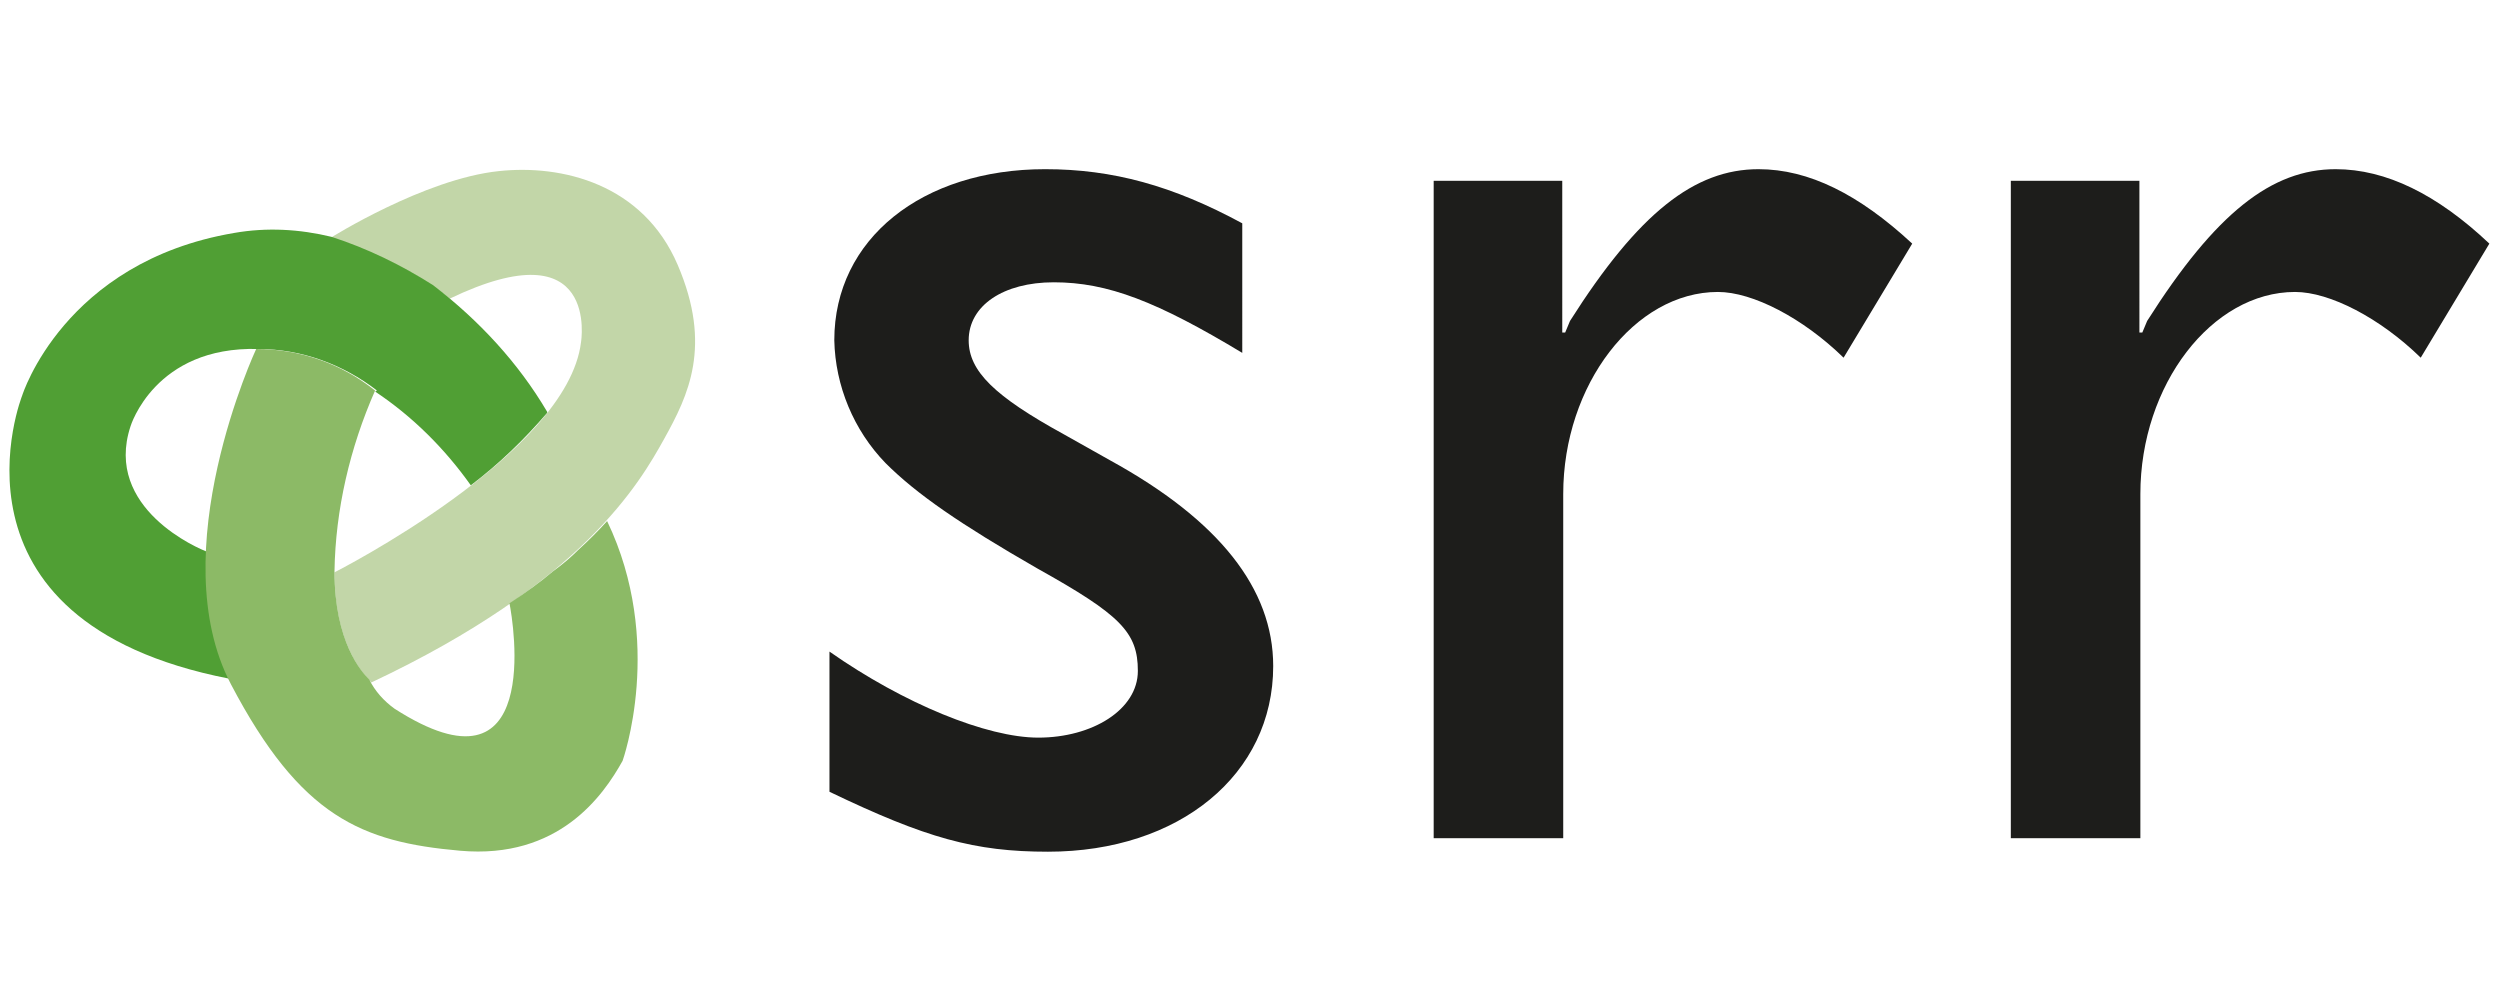
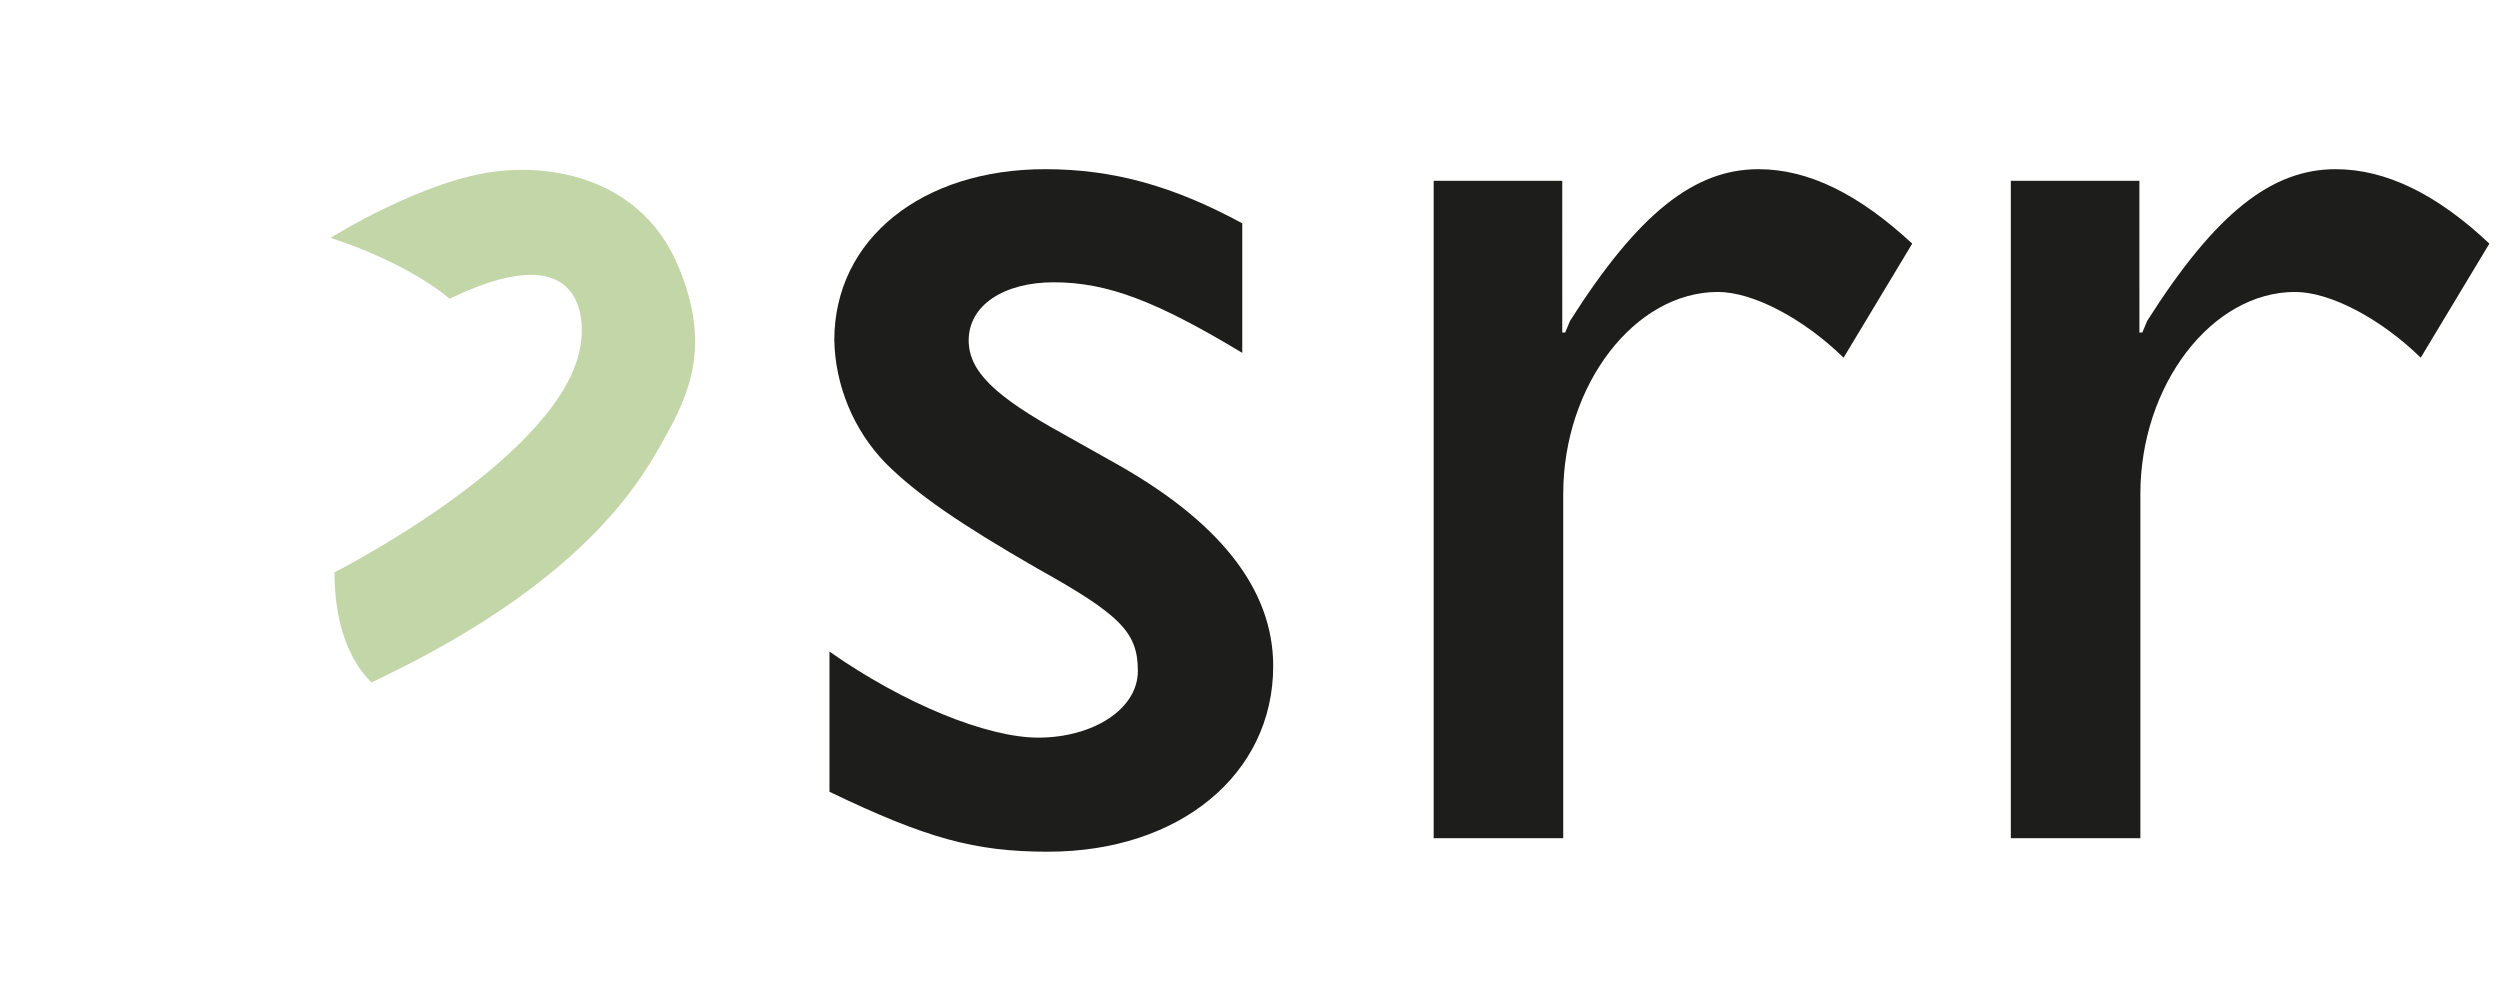
<svg xmlns="http://www.w3.org/2000/svg" version="1.1" id="Capa_1" x="0px" y="0px" viewBox="0 0 258.6 102.4" style="enable-background:new 0 0 258.6 102.4;" xml:space="preserve">
  <style type="text/css">
	.st0{fill:#C2D6A8;}
	.st1{fill:#509F34;}
	.st2{fill:#8CBA66;}
	.st3{fill:#1D1D1B;}
</style>
  <g id="Capa_2_00000142153504291848635550000016375303268249137818_">
    <g id="Capa_1-2">
      <path class="st0" d="M34.6,59.2c0,0,24.1-12.2,25.5-23.8c0,0,2-12-13.6-4.5c0,0-3.8-3.5-12.3-6.3c0,0,9.7-6.1,17.4-6.9    c6.5-0.7,14.9,1.3,18.5,9.7s1.1,13.5-1.4,18s-8.4,14.9-30.3,25.2C38.5,70.5,34.6,67.7,34.6,59.2" />
-       <path class="st1" d="M38.8,40.5c3.9,2.6,7.2,5.9,9.9,9.7c2.9-2.2,5.5-4.7,7.9-7.5v-0.1c-3-5.1-7.1-9.5-11.8-13.1    c-3.3-2.1-6.8-3.8-10.5-5l0,0c-3.3-0.8-6.7-1-10.1-0.4C6.6,27.1,2.3,40.9,2.3,40.9S-7,64.2,23.7,70.2c-1.8-4.1-2.6-8.6-2.2-13.1    c-0.9-0.3-10.8-4.5-8-13c0,0,2.5-8.3,13.2-8l0,0c4.5,0,8.8,1.6,12.3,4.3C38.9,40.4,38.9,40.5,38.8,40.5" />
-       <path class="st2" d="M59.8,56.9c-0.7,0.7-1.5,1.4-2.6,2.2c-1.3,1.1-2.8,2.2-4.5,3.3c0.4,2,3.5,20.8-11.9,10.9    c-1.1-0.8-2-1.8-2.6-3c-0.8-0.8-3.6-3.9-3.6-11.2l0,0c0.1-6.4,1.6-12.8,4.2-18.7c-3.5-2.8-7.8-4.3-12.3-4.3c0,0-9.8,21-2.6,34.7    S37.4,87.1,47.6,88s14.8-5.7,16.8-9.3c0,0,4.4-12.3-1.6-24.8C61.9,54.9,60.9,55.9,59.8,56.9" />
      <path class="st3" d="M128.5,23.1c-7.2-3.9-13.4-5.6-20.4-5.6c-12.7,0-21.8,7.2-21.8,17.7c0.1,4.7,2,9.3,5.3,12.7    c3.2,3.2,7.7,6.3,15.7,10.9c8.6,4.8,10.4,6.6,10.4,10.6s-4.7,6.9-10.3,6.9c-5.3,0-13.9-3.5-21.6-8.9v14.5c10,4.8,15,6.2,22.6,6.2    c13.6,0,23.3-8,23.3-19.2c0-8-5.6-15.1-16.9-21.3l-4.8-2.7c-7.1-3.9-9.8-6.5-9.8-9.7c0-3.6,3.6-6,8.8-6c5.6,0,10.7,2,19.5,7.3    L128.5,23.1z" />
      <path class="st3" d="M148.3,18.7v68h13.4V51.1c0-11.3,7.4-20.9,16-20.9c3.6,0,8.8,2.7,13,6.8l7.1-11.8c-5.5-5.1-10.7-7.7-15.9-7.7    c-6.6,0-12.4,4.5-19.5,15.7l-0.5,1.2h-0.3V18.7H148.3z" />
      <path class="st3" d="M208,18.7v68h13.4V51.1c0-11.3,7.4-20.9,16-20.9c3.6,0,8.8,2.7,13,6.8l7.1-11.8c-5.4-5.1-10.7-7.7-15.9-7.7    c-6.6,0-12.4,4.5-19.5,15.7l-0.5,1.2h-0.3V18.7H208z" />
    </g>
  </g>
</svg>